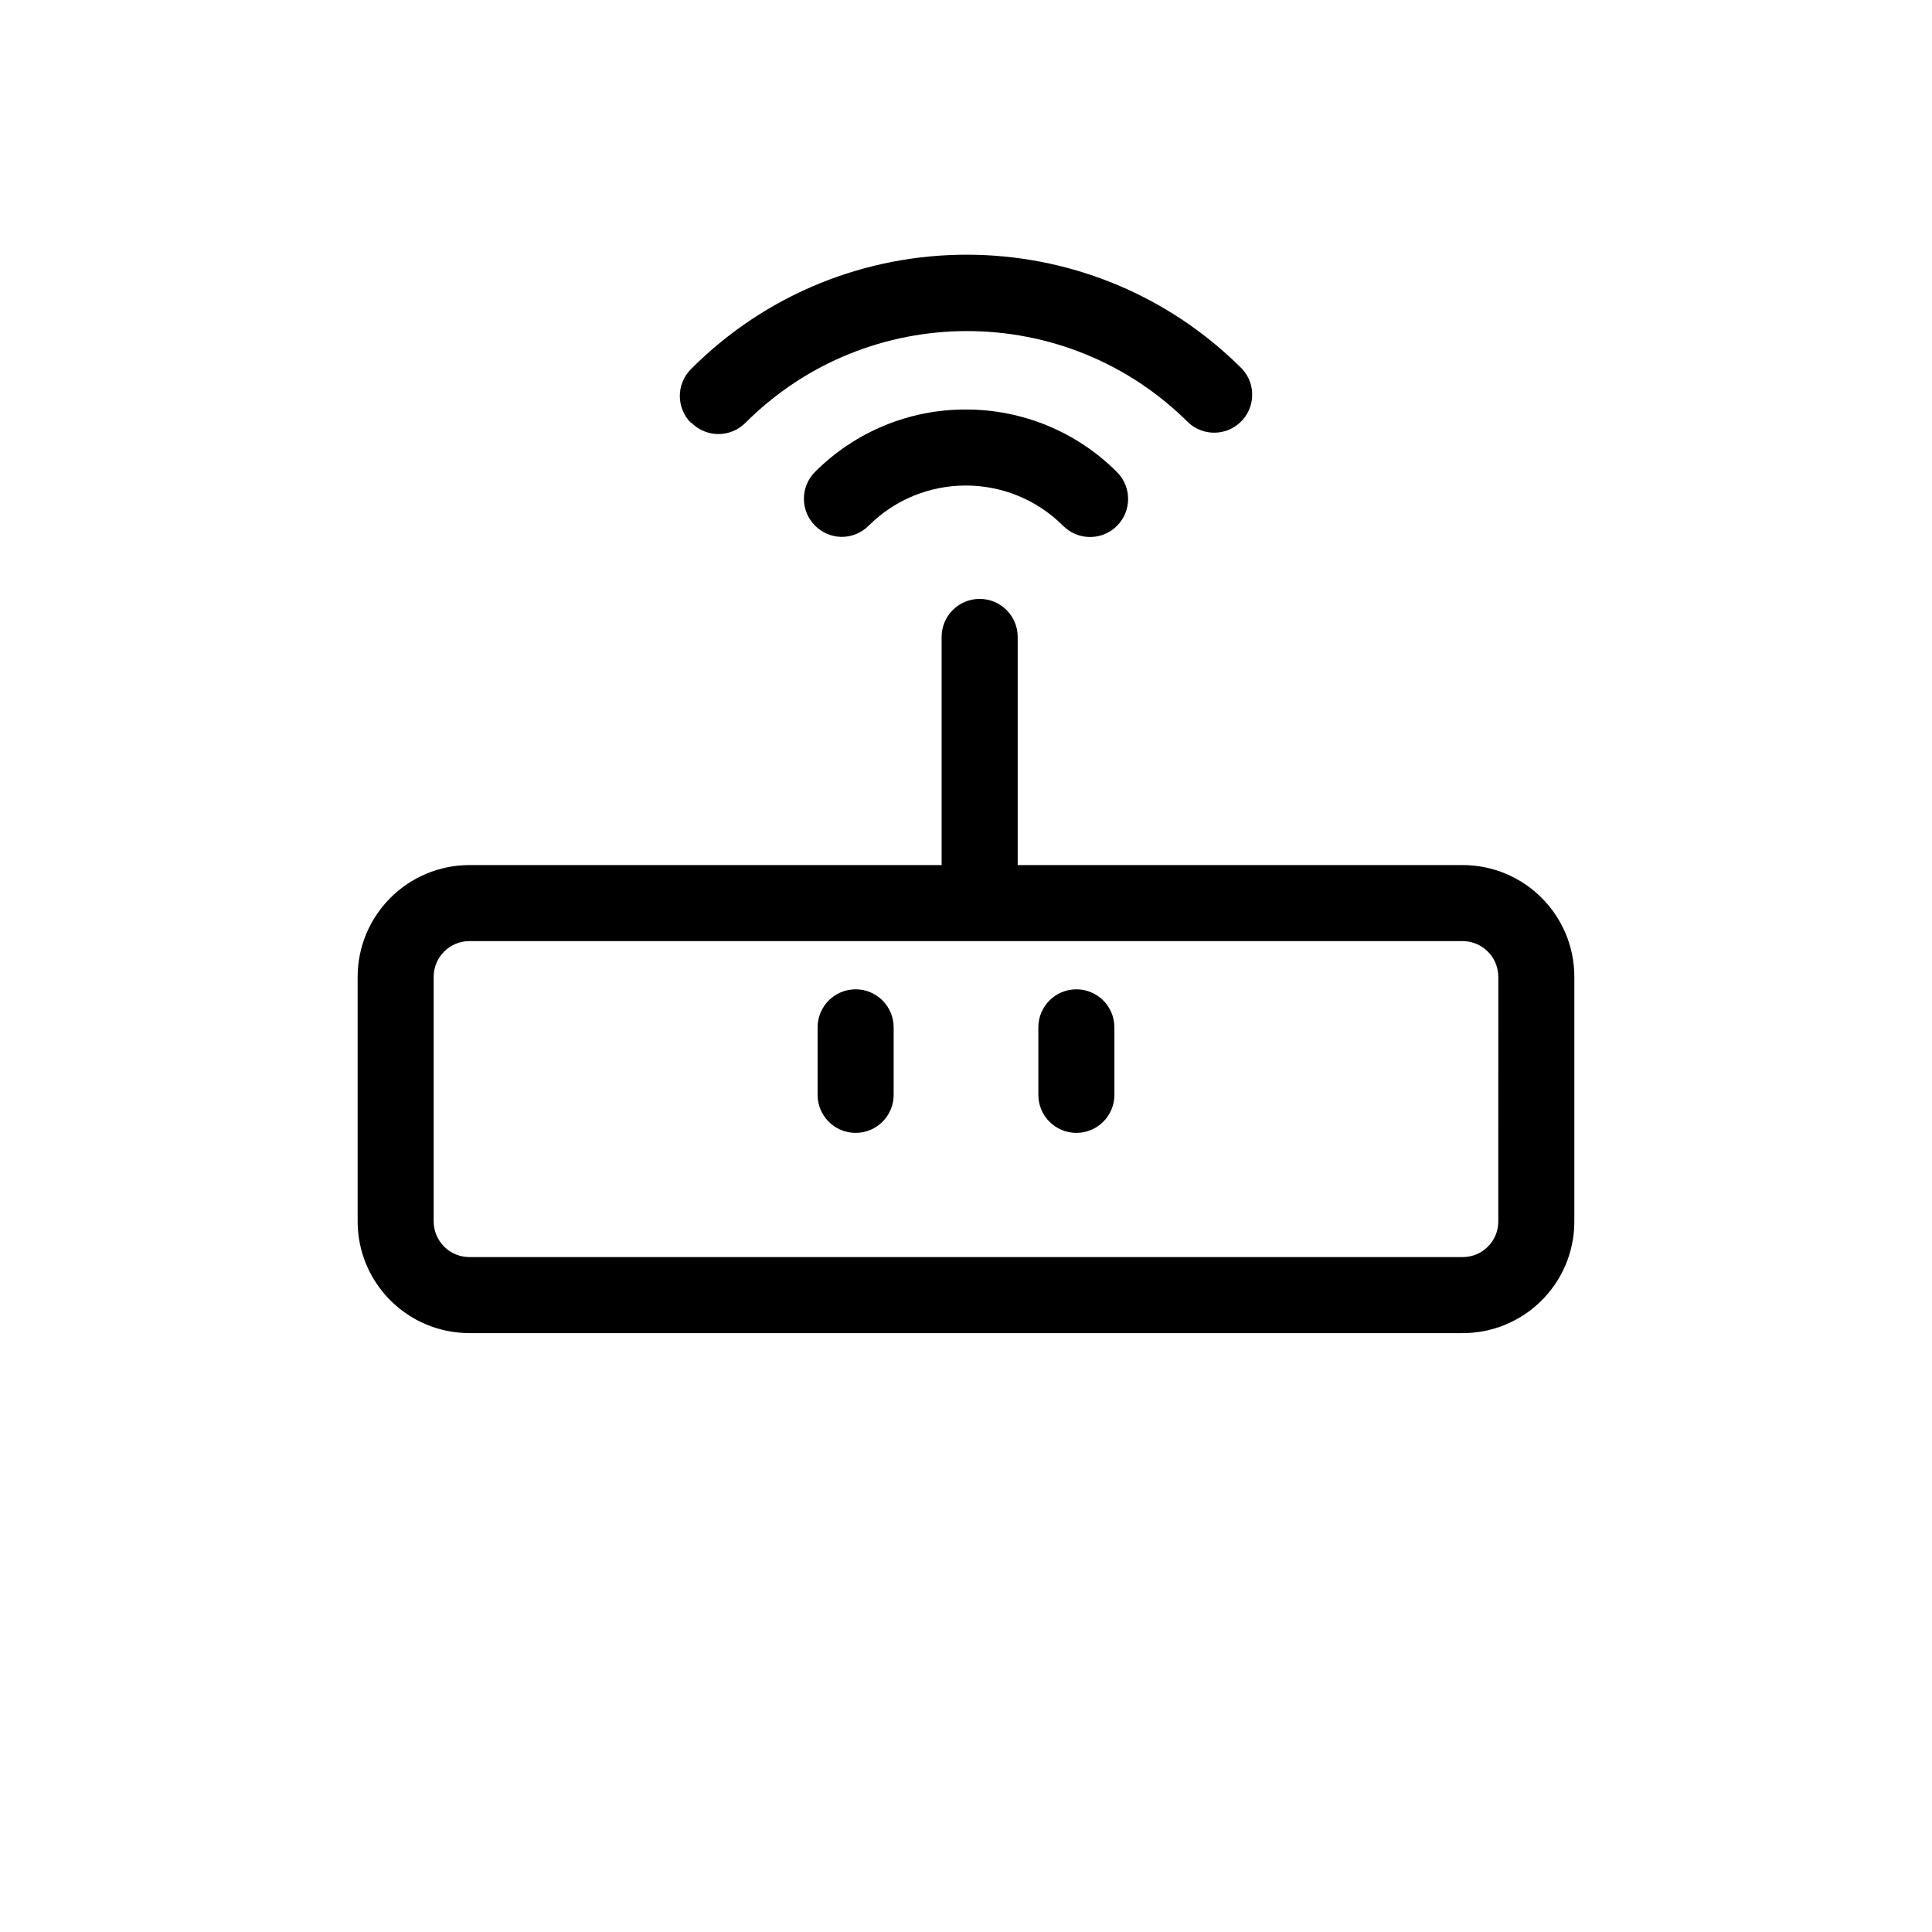
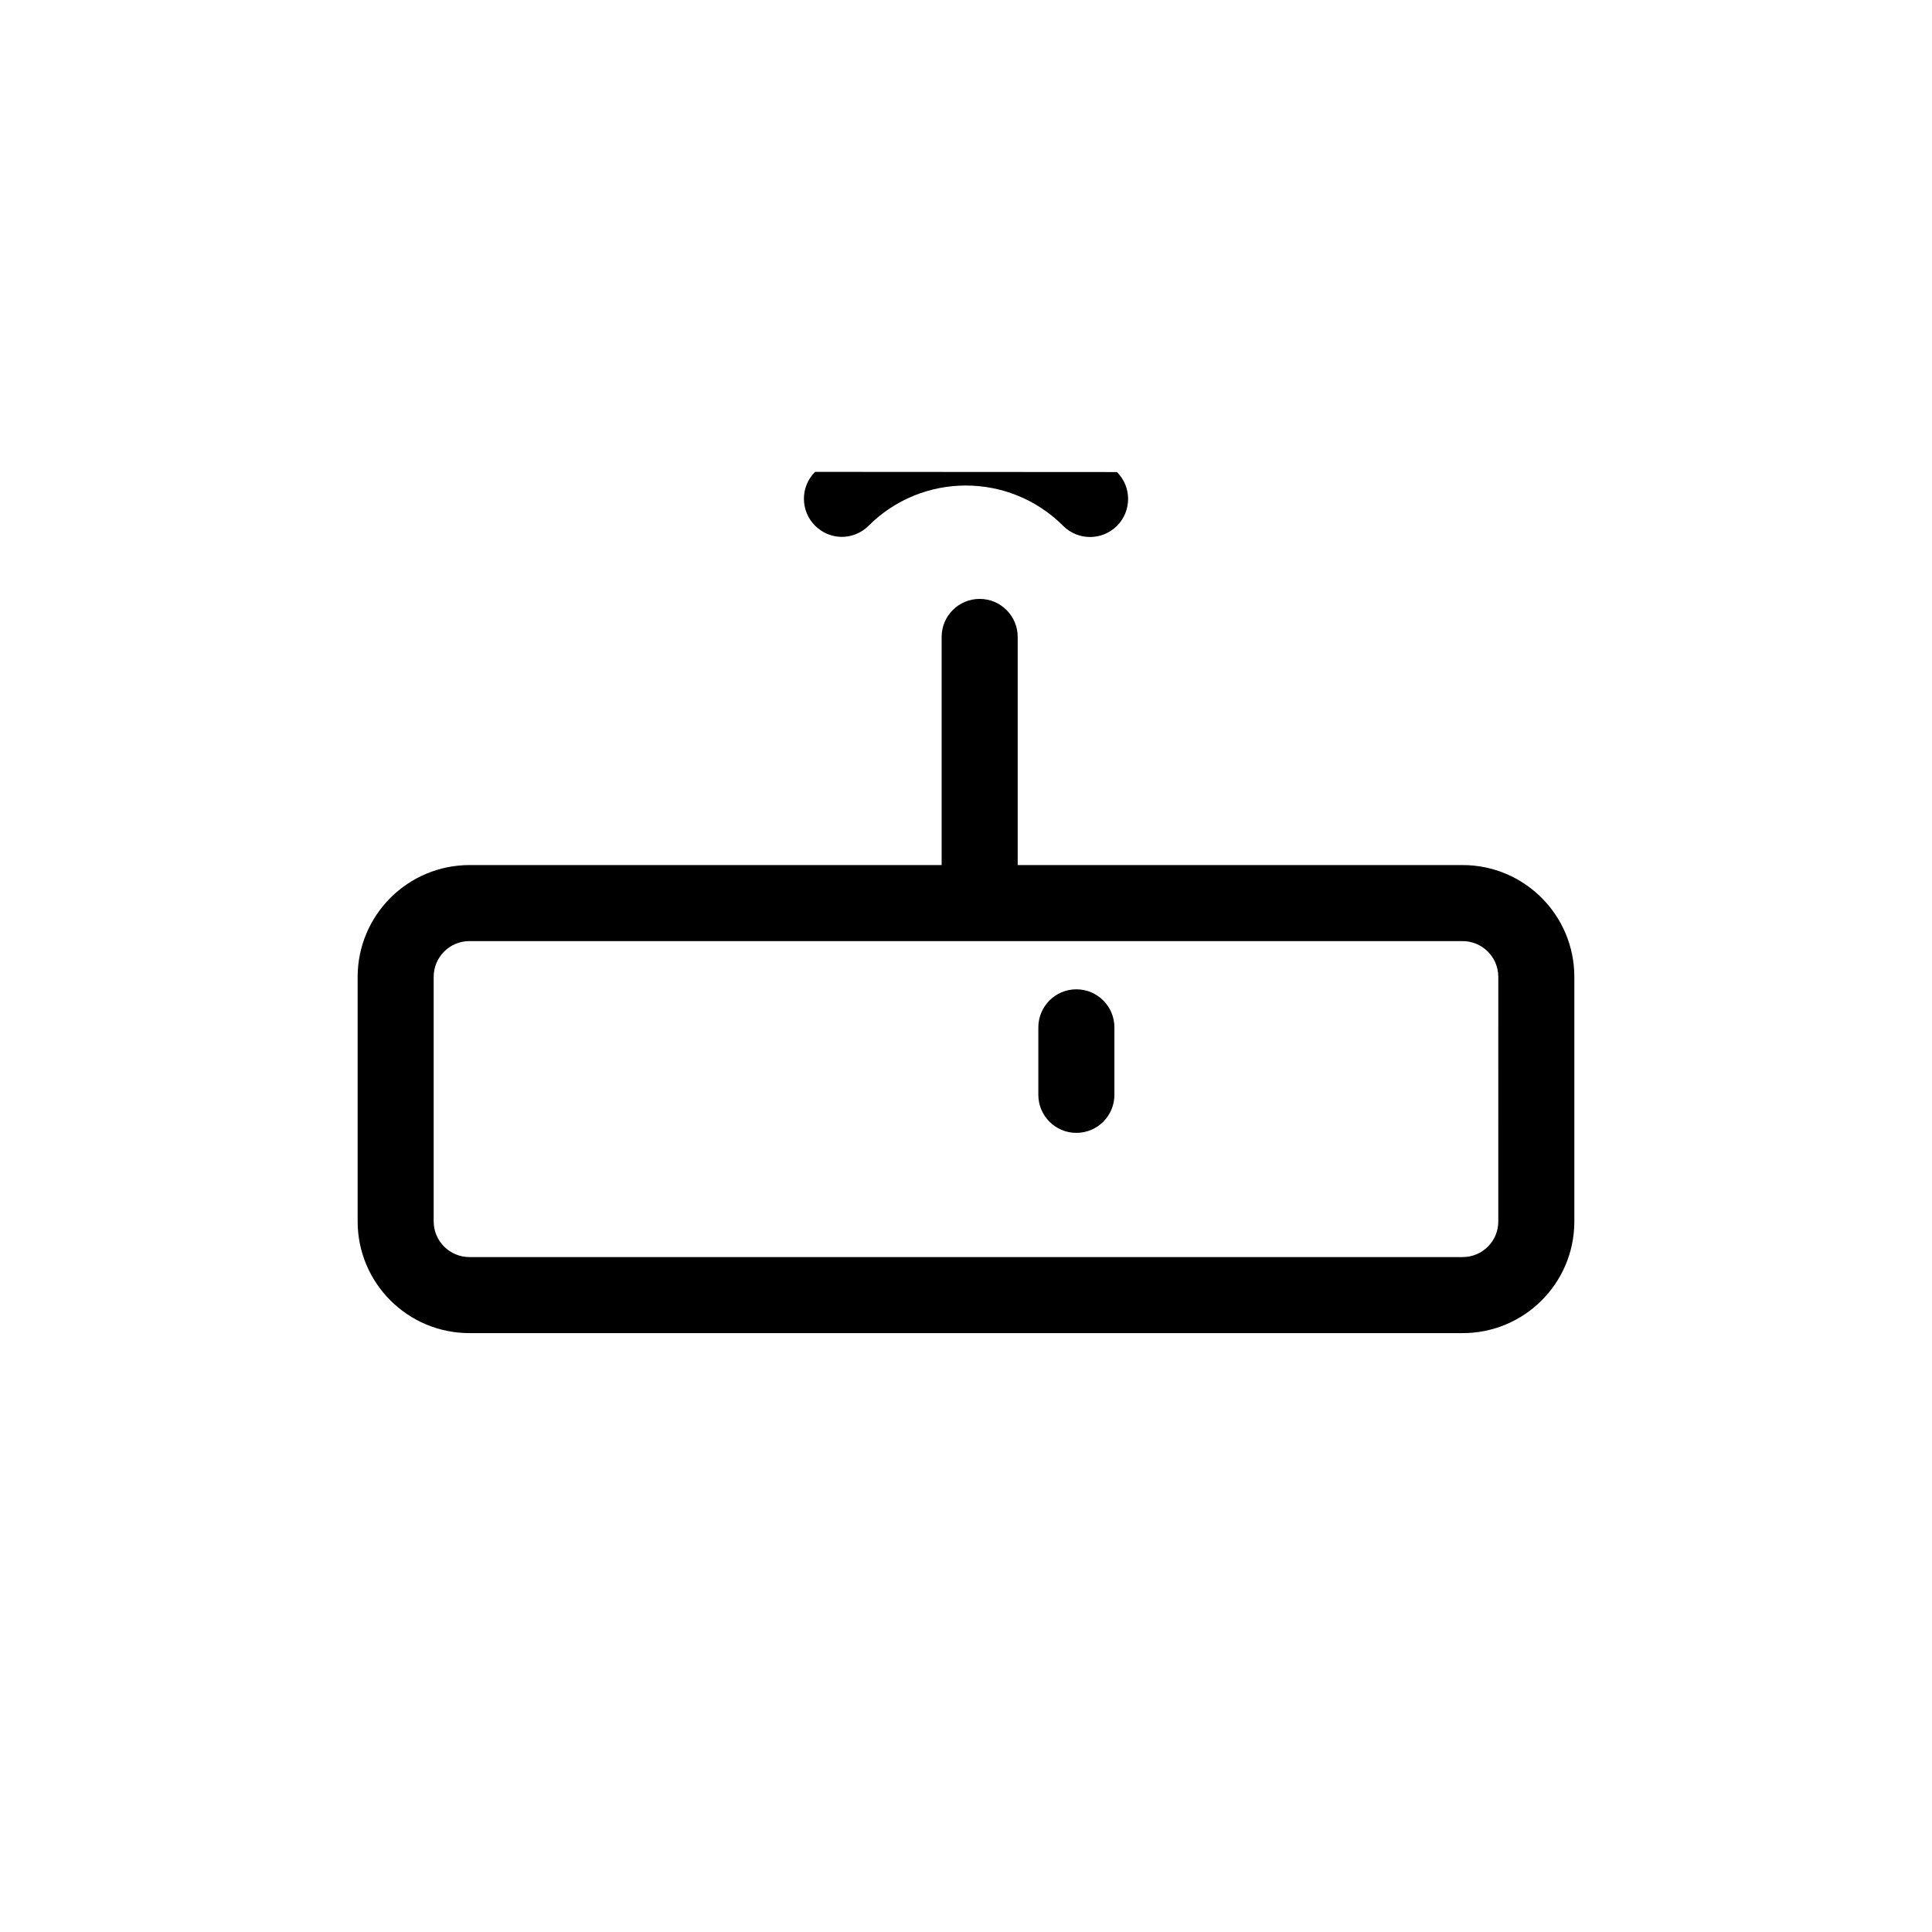
<svg xmlns="http://www.w3.org/2000/svg" fill="#000000" width="800px" height="800px" version="1.1" viewBox="144 144 512 512">
  <g>
-     <path d="m360 269.05c-0.004 0.004-0.008 0.004-0.008 0.008-3.934 3.938-3.93 10.316 0.008 14.25 1.855 1.867 4.371 2.934 7.004 2.973 2.68 0.016 5.254-1.035 7.152-2.922 0.004-0.004 0.004-0.004 0.008-0.008 14.246-14.242 37.344-14.242 51.586 0.008 3.938 3.938 10.32 3.938 14.258 0s3.938-10.32 0-14.258c-10.613-10.637-25.027-16.602-40.055-16.574-14.988-0.039-29.367 5.91-39.953 16.523z" />
-     <path d="m327.27 256.07c0.004 0.004 0.008 0.004 0.008 0.008 3.938 3.934 10.316 3.93 14.25-0.008 32.445-32.441 85.043-32.441 117.49 0 3.844 3.473 9.699 3.461 13.531-0.023 4.117-3.742 4.418-10.117 0.676-14.234l-0.188-0.188c-40.344-40.242-105.68-40.16-145.92 0.188l-0.008 0.008c-3.934 3.938-3.93 10.316 0.008 14.25z" />
-     <path d="m370.75 406.18c-5.566 0-10.078 4.512-10.078 10.078v17.887c0 5.566 4.512 10.078 10.078 10.078s10.078-4.512 10.078-10.078v-17.887c-0.004-5.566-4.512-10.078-10.078-10.078z" />
+     <path d="m360 269.05c-0.004 0.004-0.008 0.004-0.008 0.008-3.934 3.938-3.93 10.316 0.008 14.25 1.855 1.867 4.371 2.934 7.004 2.973 2.68 0.016 5.254-1.035 7.152-2.922 0.004-0.004 0.004-0.004 0.008-0.008 14.246-14.242 37.344-14.242 51.586 0.008 3.938 3.938 10.32 3.938 14.258 0s3.938-10.32 0-14.258z" />
    <path d="m429.25 406.18c-5.566 0-10.078 4.512-10.078 10.078v17.887c0 5.566 4.512 10.078 10.078 10.078s10.078-4.512 10.078-10.078v-17.887c-0.004-5.566-4.512-10.078-10.078-10.078z" />
    <path d="m531.59 373.25h-0.152-117.74v-60.457c0-5.566-4.512-10.078-10.078-10.078s-10.078 4.512-10.078 10.078v60.457h-125.14c-16.348 0.027-29.598 13.273-29.625 29.625v64.84c0.027 16.34 13.281 29.574 29.625 29.574h263.04c16.332 0.109 29.664-13.039 29.773-29.371v-0.203-64.84c0.004-16.363-13.262-29.625-29.621-29.625zm9.473 94.465c0 5.203-4.219 9.422-9.422 9.422h-263.24c-5.211 0-9.445-4.207-9.473-9.422v-64.84c0-5.231 4.238-9.473 9.473-9.473h263.04c5.231-0.082 9.535 4.09 9.621 9.32 0 0.051 0.004 0.102 0.004 0.152l-0.004 64.84z" />
  </g>
</svg>